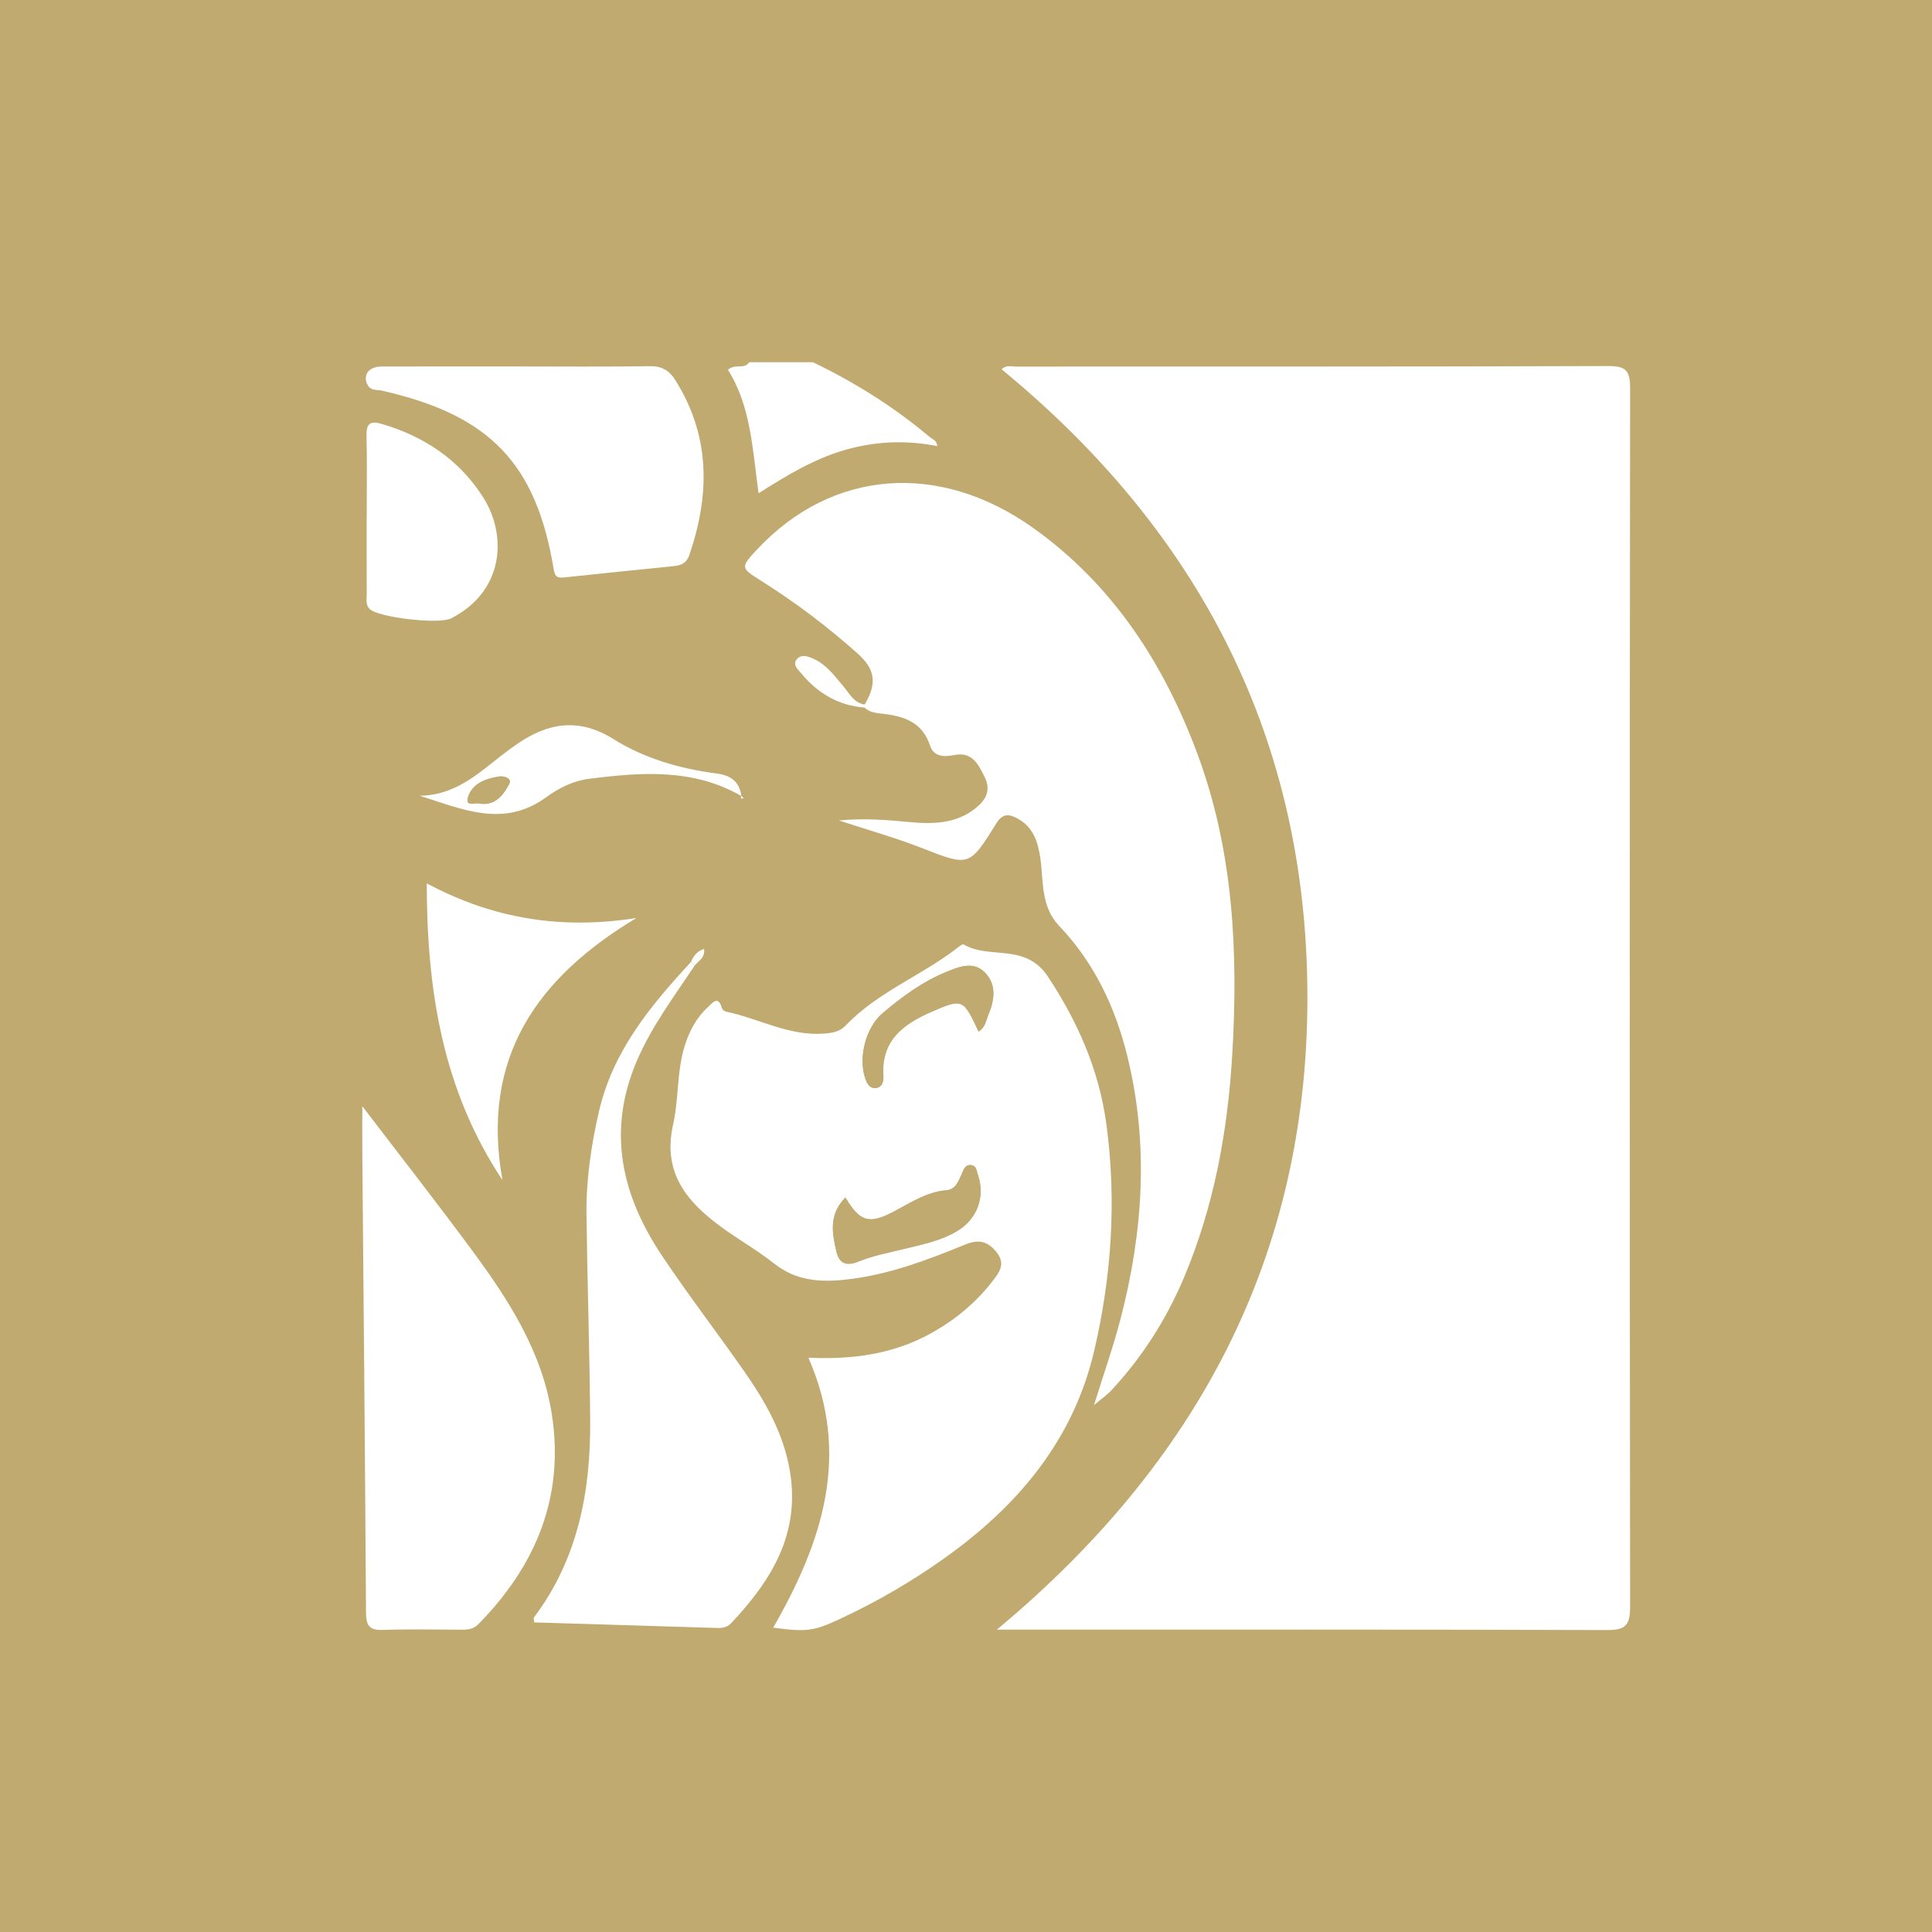
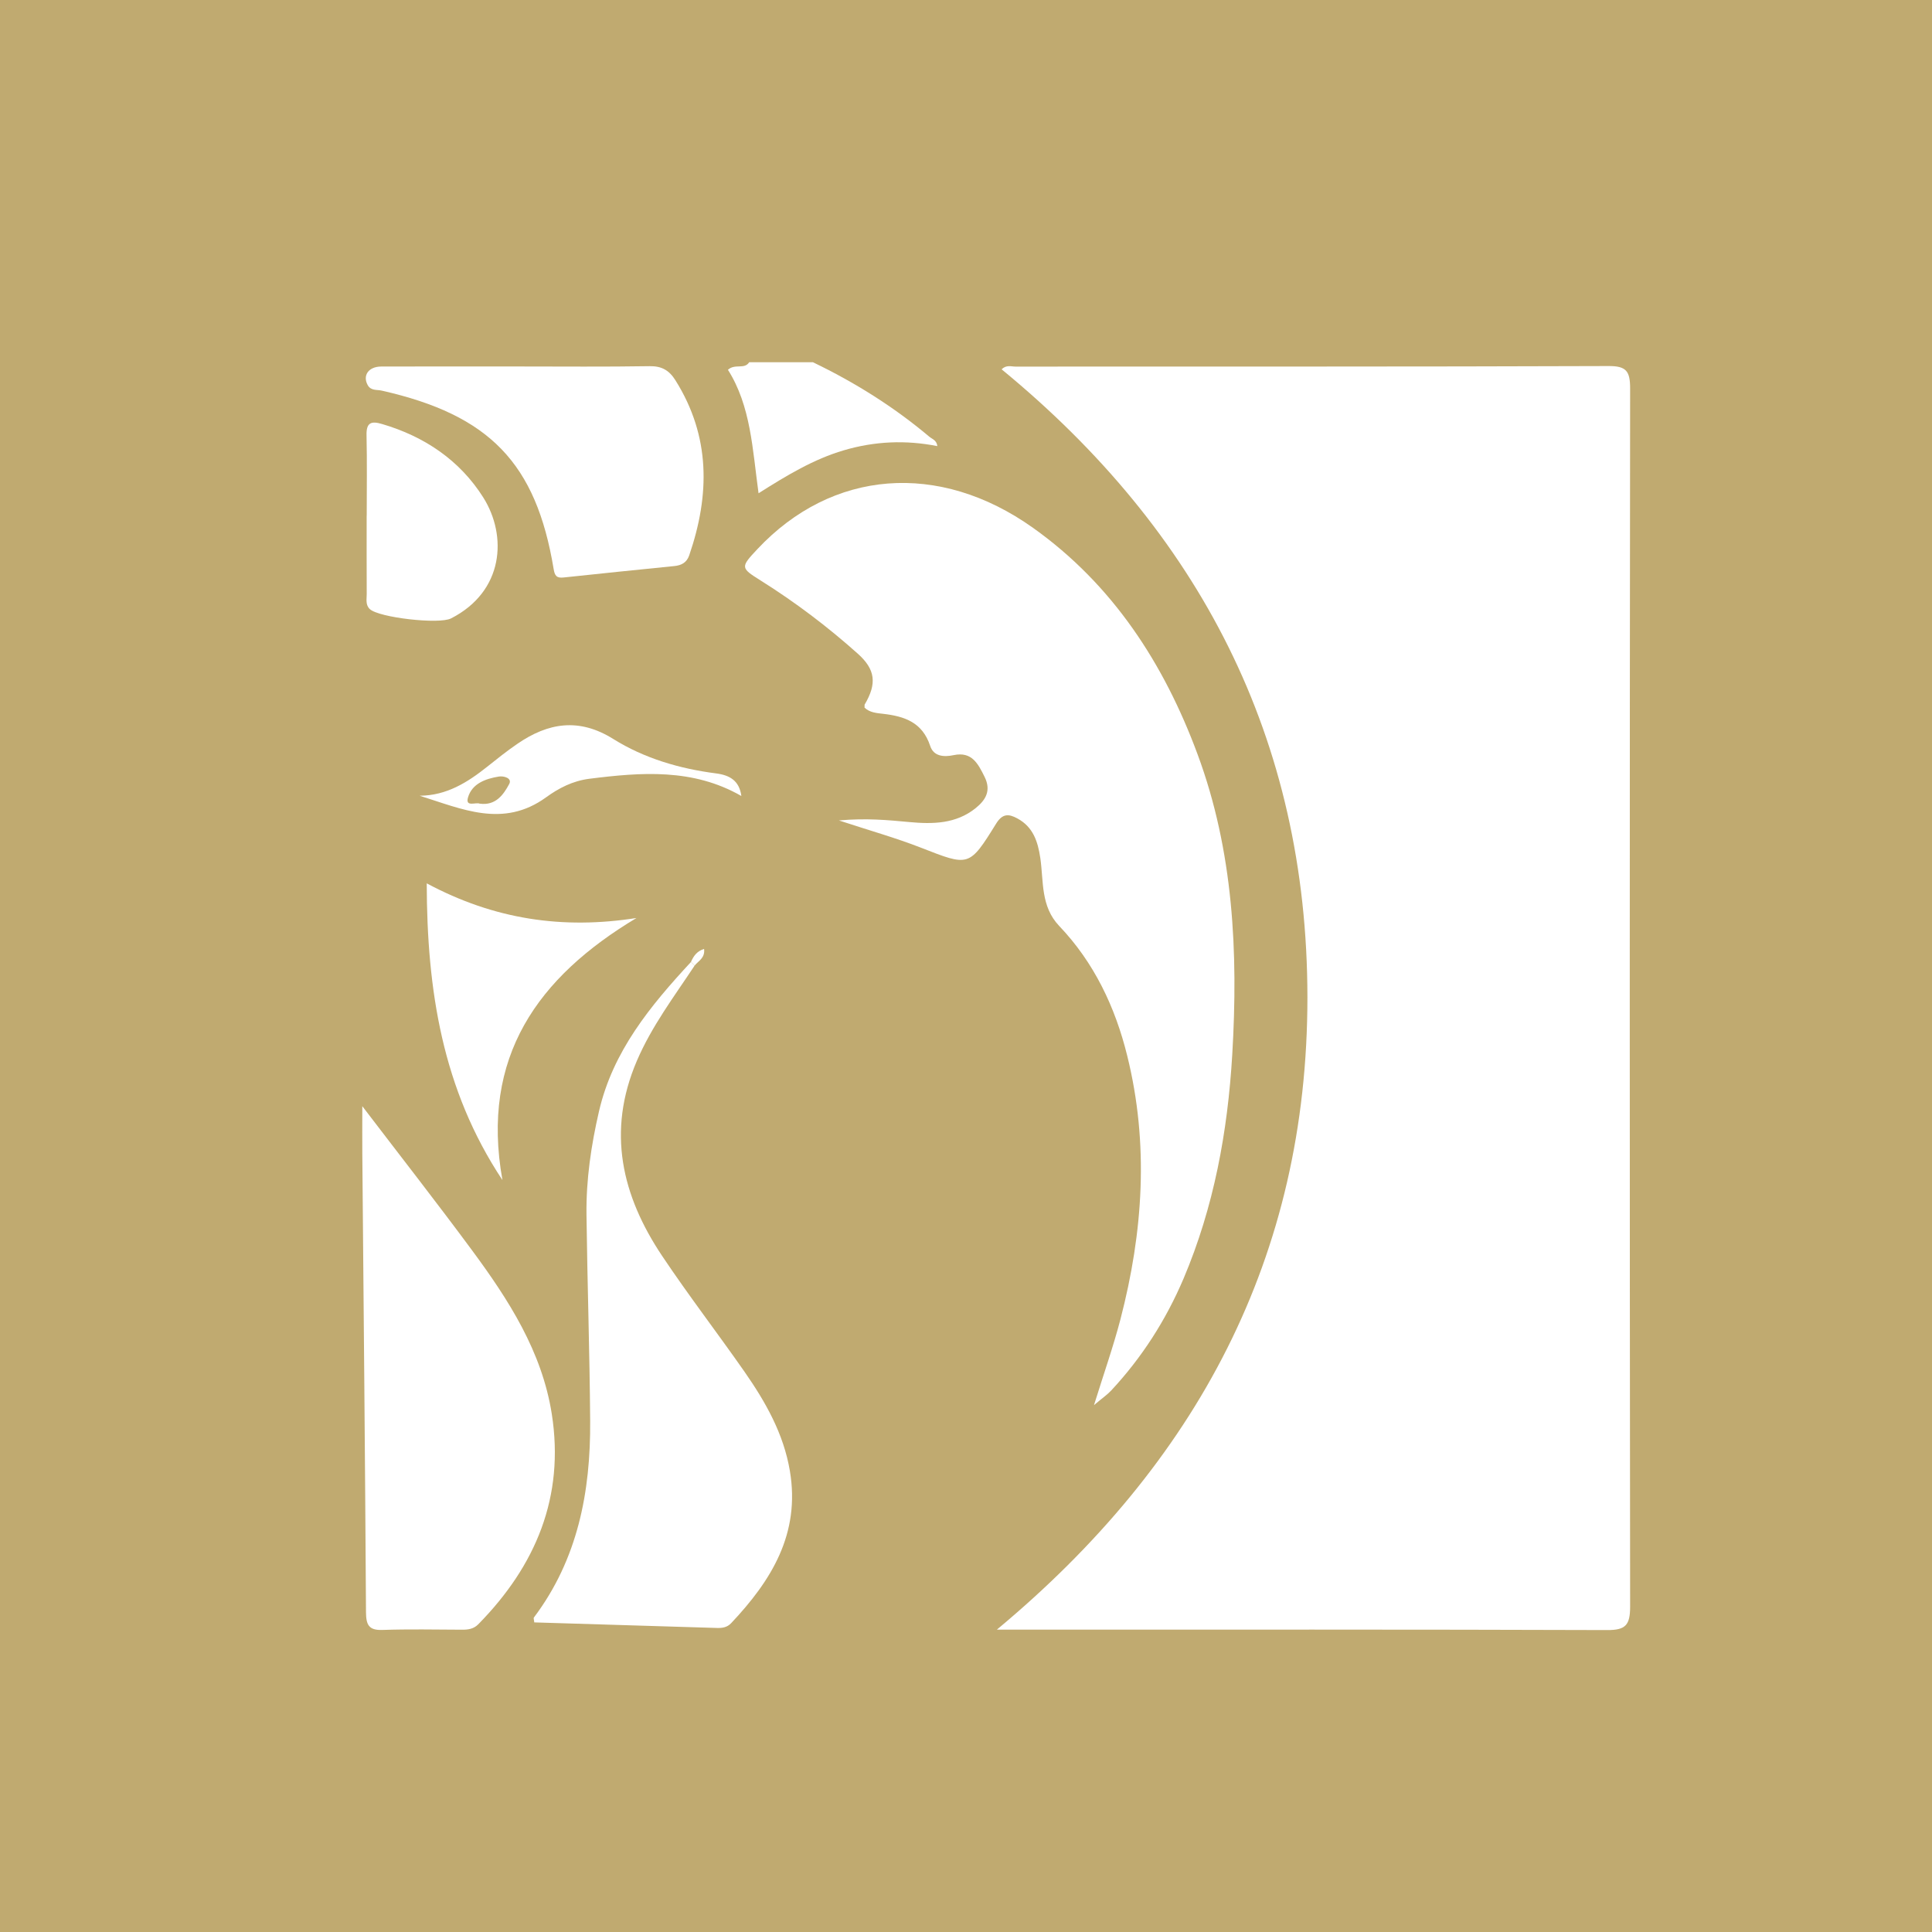
<svg xmlns="http://www.w3.org/2000/svg" width="32" height="32" viewBox="0 0 32 32" fill="none">
  <rect width="32" height="32" fill="#C0AA70" />
  <g clip-path="url(#clip0_1864_46011)">
    <path d="M13.465 6C14.157 6.333 14.803 6.737 15.392 7.233C15.44 7.273 15.514 7.29 15.525 7.389C14.999 7.285 14.485 7.308 13.974 7.459C13.476 7.606 13.038 7.87 12.564 8.17C12.463 7.436 12.437 6.726 12.057 6.125C12.175 6.017 12.328 6.125 12.409 6H13.464H13.465Z" fill="white" />
    <path d="M16.51 26.993C19.827 24.232 21.655 20.816 21.655 16.52C21.653 12.231 19.86 8.803 16.59 6.117C16.669 6.039 16.75 6.072 16.82 6.072C20.093 6.07 23.366 6.075 26.64 6.063C26.936 6.061 27 6.146 27 6.434C26.992 13.16 26.992 19.886 27 26.612C27 26.915 26.926 27.001 26.62 26.999C23.379 26.988 20.139 26.992 16.898 26.992H16.51L16.51 26.993Z" fill="white" />
-     <path d="M12.807 26.959C13.62 25.541 14.098 24.105 13.39 22.488C14.115 22.521 14.782 22.431 15.399 22.095C15.8 21.876 16.147 21.594 16.43 21.232C16.549 21.079 16.666 20.935 16.502 20.735C16.355 20.556 16.207 20.523 15.986 20.614C15.345 20.876 14.699 21.121 14.002 21.195C13.574 21.241 13.181 21.212 12.822 20.928C12.538 20.702 12.218 20.525 11.926 20.308C11.368 19.895 10.972 19.414 11.148 18.631C11.244 18.204 11.208 17.749 11.341 17.322C11.419 17.075 11.536 16.853 11.729 16.677C11.803 16.61 11.895 16.482 11.956 16.695C11.963 16.721 11.999 16.75 12.026 16.756C12.57 16.869 13.074 17.166 13.654 17.119C13.788 17.108 13.906 17.091 14.01 16.983C14.544 16.424 15.278 16.155 15.875 15.686C15.9 15.666 15.944 15.633 15.96 15.642C16.392 15.899 16.982 15.608 17.359 16.179C17.859 16.937 18.204 17.73 18.325 18.619C18.496 19.883 18.411 21.145 18.122 22.379C17.774 23.862 16.849 24.953 15.635 25.814C15.086 26.204 14.506 26.54 13.896 26.822C13.474 27.017 13.36 27.033 12.806 26.959L12.807 26.959ZM14.003 19.835C13.722 20.122 13.784 20.428 13.853 20.727C13.898 20.923 14.013 20.98 14.221 20.895C14.452 20.8 14.704 20.753 14.948 20.693C15.256 20.616 15.571 20.559 15.849 20.393C16.186 20.194 16.323 19.822 16.195 19.452C16.174 19.392 16.173 19.312 16.09 19.3C15.989 19.284 15.963 19.368 15.933 19.437C15.878 19.56 15.83 19.702 15.678 19.715C15.335 19.743 15.063 19.936 14.771 20.085C14.391 20.28 14.237 20.232 14.002 19.835L14.003 19.835ZM16.207 17.086C16.321 17.013 16.329 16.905 16.366 16.818C16.47 16.574 16.513 16.311 16.311 16.107C16.118 15.912 15.878 16.014 15.664 16.102C15.275 16.262 14.939 16.51 14.619 16.781C14.342 17.016 14.213 17.508 14.329 17.855C14.358 17.942 14.398 18.029 14.504 18.021C14.616 18.011 14.637 17.907 14.631 17.821C14.589 17.24 14.957 16.965 15.411 16.766C15.947 16.532 15.95 16.539 16.208 17.085L16.207 17.086Z" fill="white" />
    <path d="M14.322 11.669C14.528 11.32 14.498 11.088 14.21 10.829C13.708 10.38 13.172 9.975 12.602 9.617C12.264 9.405 12.262 9.397 12.544 9.096C13.78 7.777 15.552 7.633 17.112 8.744C18.432 9.684 19.28 10.994 19.835 12.492C20.43 14.095 20.51 15.774 20.41 17.468C20.334 18.747 20.106 19.991 19.604 21.176C19.311 21.865 18.914 22.484 18.406 23.03C18.34 23.101 18.259 23.156 18.12 23.273C18.284 22.746 18.44 22.304 18.558 21.852C18.934 20.407 19.033 18.949 18.67 17.485C18.471 16.679 18.121 15.942 17.544 15.337C17.234 15.011 17.287 14.599 17.231 14.213C17.19 13.937 17.112 13.697 16.851 13.556C16.706 13.477 16.604 13.473 16.499 13.642C16.051 14.365 16.049 14.351 15.253 14.04C14.84 13.879 14.411 13.758 13.895 13.589C14.352 13.548 14.707 13.583 15.062 13.616C15.45 13.652 15.835 13.647 16.16 13.385C16.326 13.251 16.421 13.096 16.308 12.867C16.199 12.648 16.097 12.445 15.798 12.507C15.637 12.541 15.465 12.532 15.407 12.355C15.278 11.964 14.983 11.864 14.627 11.823C14.524 11.811 14.405 11.804 14.319 11.72C14.32 11.703 14.321 11.686 14.32 11.669H14.322Z" fill="white" />
    <path d="M11.506 15.992C11.166 16.506 10.794 16.997 10.548 17.572C10.047 18.741 10.299 19.805 10.969 20.805C11.405 21.457 11.883 22.078 12.332 22.721C12.68 23.221 12.979 23.746 13.083 24.364C13.258 25.404 12.776 26.179 12.11 26.885C12.042 26.957 11.96 26.967 11.87 26.964C10.862 26.933 9.855 26.903 8.849 26.872C8.846 26.832 8.834 26.803 8.843 26.791C9.569 25.827 9.783 24.711 9.775 23.538C9.767 22.398 9.728 21.258 9.714 20.118C9.707 19.54 9.791 18.97 9.921 18.408C10.151 17.41 10.775 16.656 11.445 15.933L11.505 15.994L11.506 15.992Z" fill="white" />
    <path d="M6.001 18.322C6.636 19.154 7.237 19.922 7.817 20.707C8.423 21.527 8.976 22.384 9.139 23.418C9.355 24.792 8.874 25.934 7.922 26.903C7.845 26.981 7.753 26.994 7.651 26.993C7.212 26.991 6.773 26.982 6.334 26.997C6.107 27.005 6.064 26.911 6.062 26.704C6.047 24.171 6.023 21.637 6.001 19.104C5.999 18.873 6.001 18.643 6.001 18.322Z" fill="white" />
    <path d="M8.585 6.07C9.31 6.07 10.034 6.077 10.759 6.065C10.96 6.062 11.084 6.133 11.188 6.3C11.77 7.227 11.759 8.198 11.416 9.197C11.374 9.32 11.286 9.364 11.167 9.376C10.556 9.438 9.945 9.499 9.335 9.565C9.22 9.578 9.188 9.536 9.17 9.424C8.879 7.671 8.109 6.873 6.323 6.47C6.241 6.451 6.144 6.475 6.09 6.378C6.003 6.219 6.103 6.073 6.312 6.071C7.07 6.068 7.828 6.07 8.586 6.07H8.585Z" fill="white" />
    <path d="M10.542 15.205C8.909 16.183 7.956 17.507 8.322 19.546C7.324 18.041 7.072 16.396 7.068 14.631C8.185 15.23 9.323 15.397 10.542 15.205Z" fill="white" />
    <path d="M6.074 8.541C6.074 8.098 6.081 7.655 6.071 7.212C6.065 6.999 6.147 6.969 6.328 7.023C7.03 7.229 7.616 7.624 8.004 8.239C8.406 8.877 8.346 9.797 7.47 10.243C7.272 10.344 6.278 10.23 6.126 10.089C6.051 10.02 6.074 9.924 6.074 9.838C6.072 9.406 6.073 8.974 6.073 8.541H6.074Z" fill="white" />
    <path d="M12.277 13.183C11.478 12.725 10.624 12.79 9.76 12.899C9.486 12.934 9.256 13.053 9.045 13.206C8.334 13.722 7.648 13.397 6.951 13.18C7.397 13.177 7.742 12.96 8.07 12.699C8.233 12.569 8.397 12.438 8.568 12.321C9.08 11.969 9.59 11.885 10.158 12.24C10.672 12.561 11.256 12.732 11.86 12.81C12.095 12.84 12.245 12.936 12.279 13.182L12.277 13.183ZM7.946 13.311C8.21 13.347 8.339 13.163 8.434 12.986C8.487 12.888 8.344 12.849 8.263 12.862C8.042 12.898 7.818 12.978 7.751 13.21C7.704 13.375 7.885 13.281 7.947 13.312L7.946 13.311Z" fill="white" />
-     <path d="M14.323 11.669C14.323 11.686 14.323 11.703 14.323 11.72C13.895 11.688 13.552 11.489 13.279 11.162C13.221 11.092 13.117 11.011 13.202 10.914C13.275 10.832 13.385 10.87 13.478 10.913C13.686 11.008 13.817 11.188 13.96 11.356C14.065 11.479 14.137 11.641 14.323 11.669Z" fill="white" />
    <path d="M11.445 15.931C11.488 15.835 11.543 15.754 11.662 15.717C11.68 15.87 11.567 15.915 11.506 15.992C11.486 15.971 11.466 15.951 11.445 15.931Z" fill="white" />
-     <path d="M12.278 13.182L12.317 13.219C12.273 13.242 12.269 13.219 12.276 13.184L12.278 13.183V13.182Z" fill="white" />
    <path d="M14.003 19.834C14.238 20.231 14.391 20.278 14.772 20.084C15.064 19.934 15.335 19.742 15.679 19.713C15.83 19.701 15.879 19.558 15.933 19.436C15.963 19.367 15.99 19.282 16.091 19.298C16.173 19.311 16.175 19.391 16.195 19.451C16.323 19.821 16.187 20.193 15.85 20.392C15.57 20.557 15.257 20.615 14.948 20.691C14.704 20.752 14.453 20.799 14.221 20.893C14.013 20.979 13.898 20.922 13.853 20.726C13.785 20.428 13.722 20.12 14.003 19.833L14.003 19.834Z" fill="#C0AA70" />
    <path d="M16.209 17.085C15.952 16.539 15.948 16.531 15.413 16.766C14.958 16.965 14.591 17.239 14.632 17.821C14.638 17.907 14.617 18.011 14.505 18.021C14.4 18.029 14.359 17.941 14.33 17.855C14.214 17.508 14.342 17.016 14.62 16.781C14.94 16.511 15.276 16.262 15.666 16.102C15.879 16.015 16.119 15.912 16.312 16.107C16.515 16.31 16.471 16.573 16.367 16.818C16.33 16.905 16.322 17.013 16.209 17.086L16.209 17.085Z" fill="#C0AA70" />
-     <path d="M7.946 13.311C7.883 13.28 7.702 13.375 7.75 13.209C7.817 12.978 8.041 12.897 8.262 12.862C8.343 12.848 8.487 12.887 8.433 12.986C8.338 13.163 8.21 13.346 7.945 13.311L7.946 13.311Z" fill="#C0AA70" />
  </g>
  <defs>
    <clipPath id="clip0_1864_46011">
      <rect width="21" height="21" fill="white" transform="translate(6 6)" />
    </clipPath>
  </defs>
</svg>